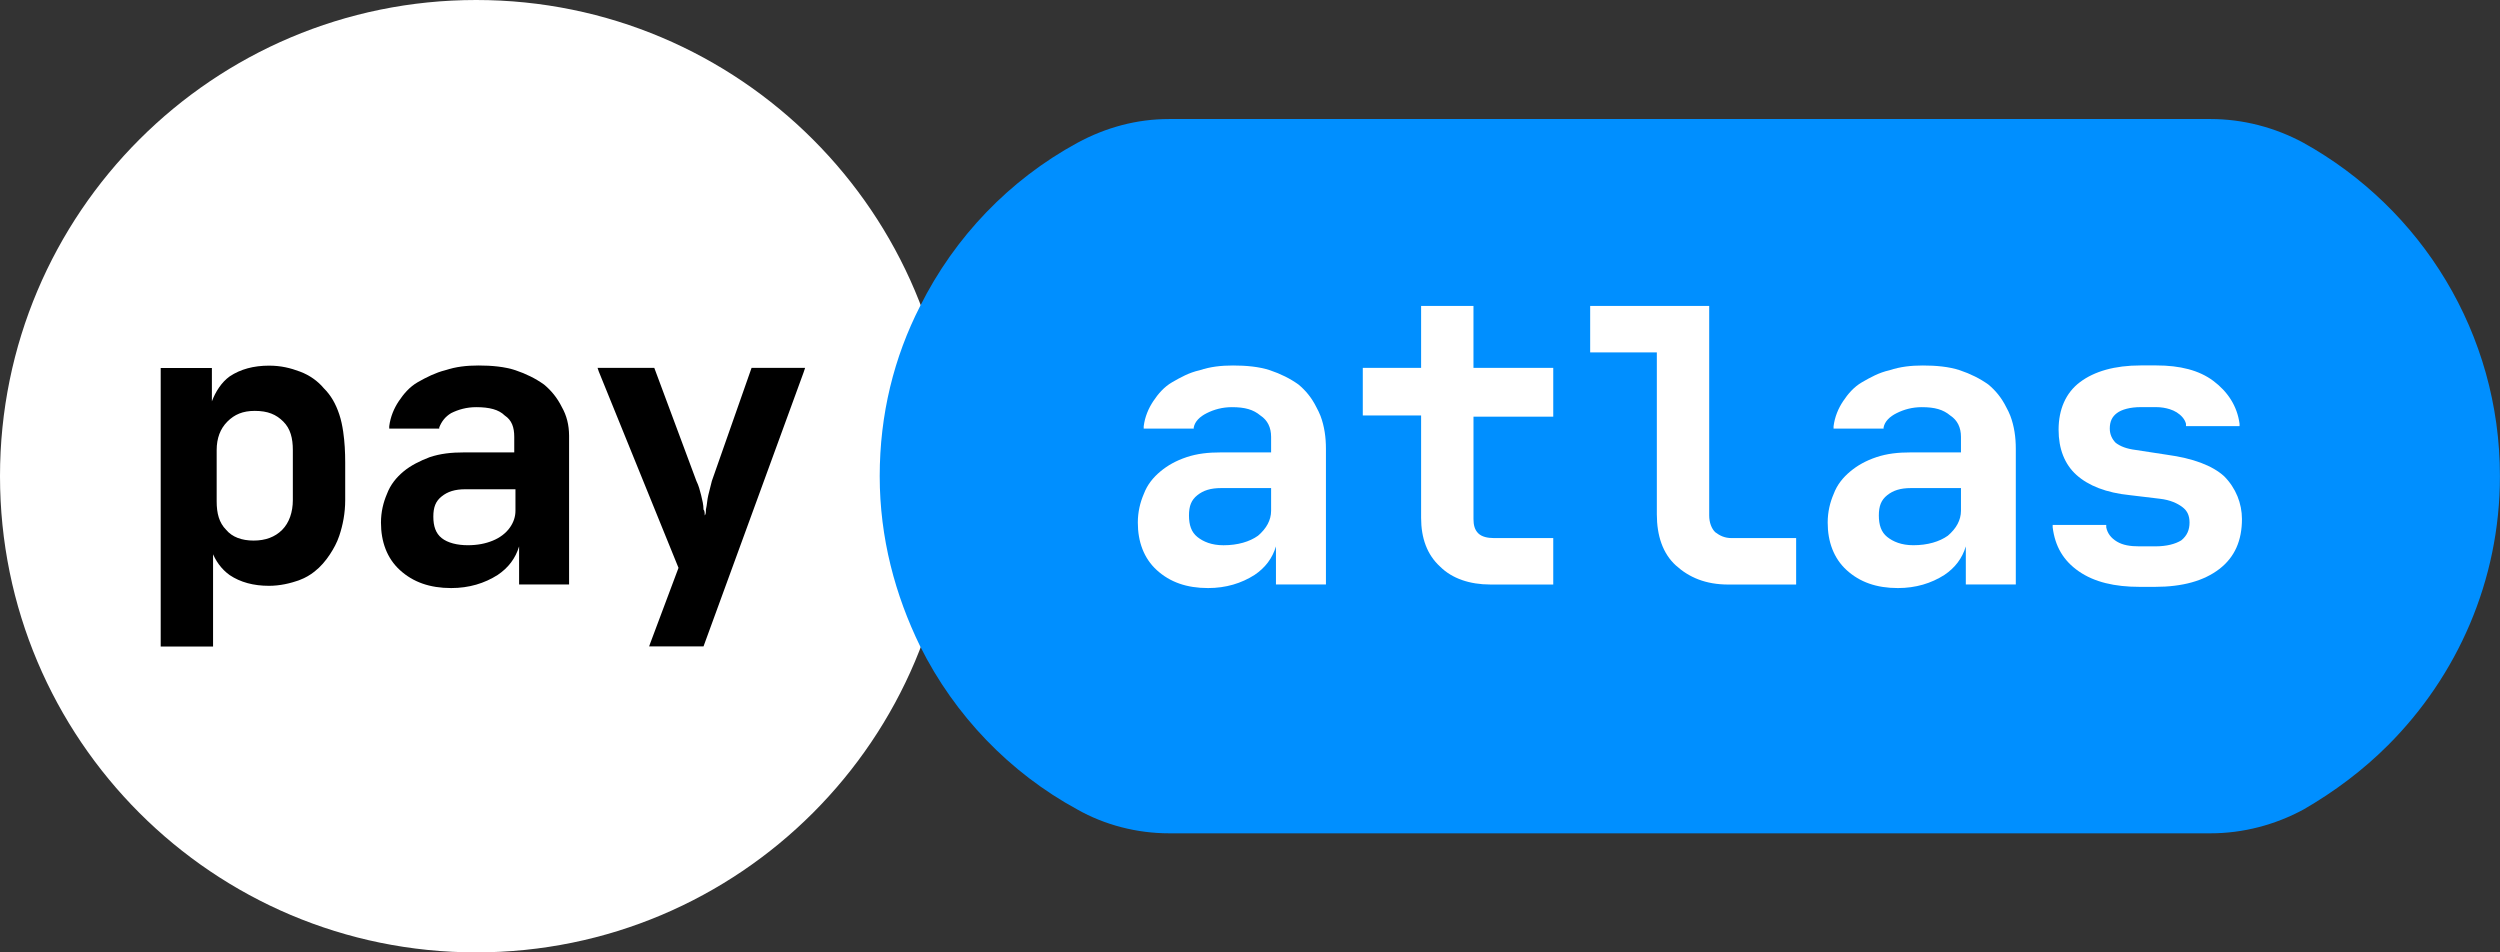
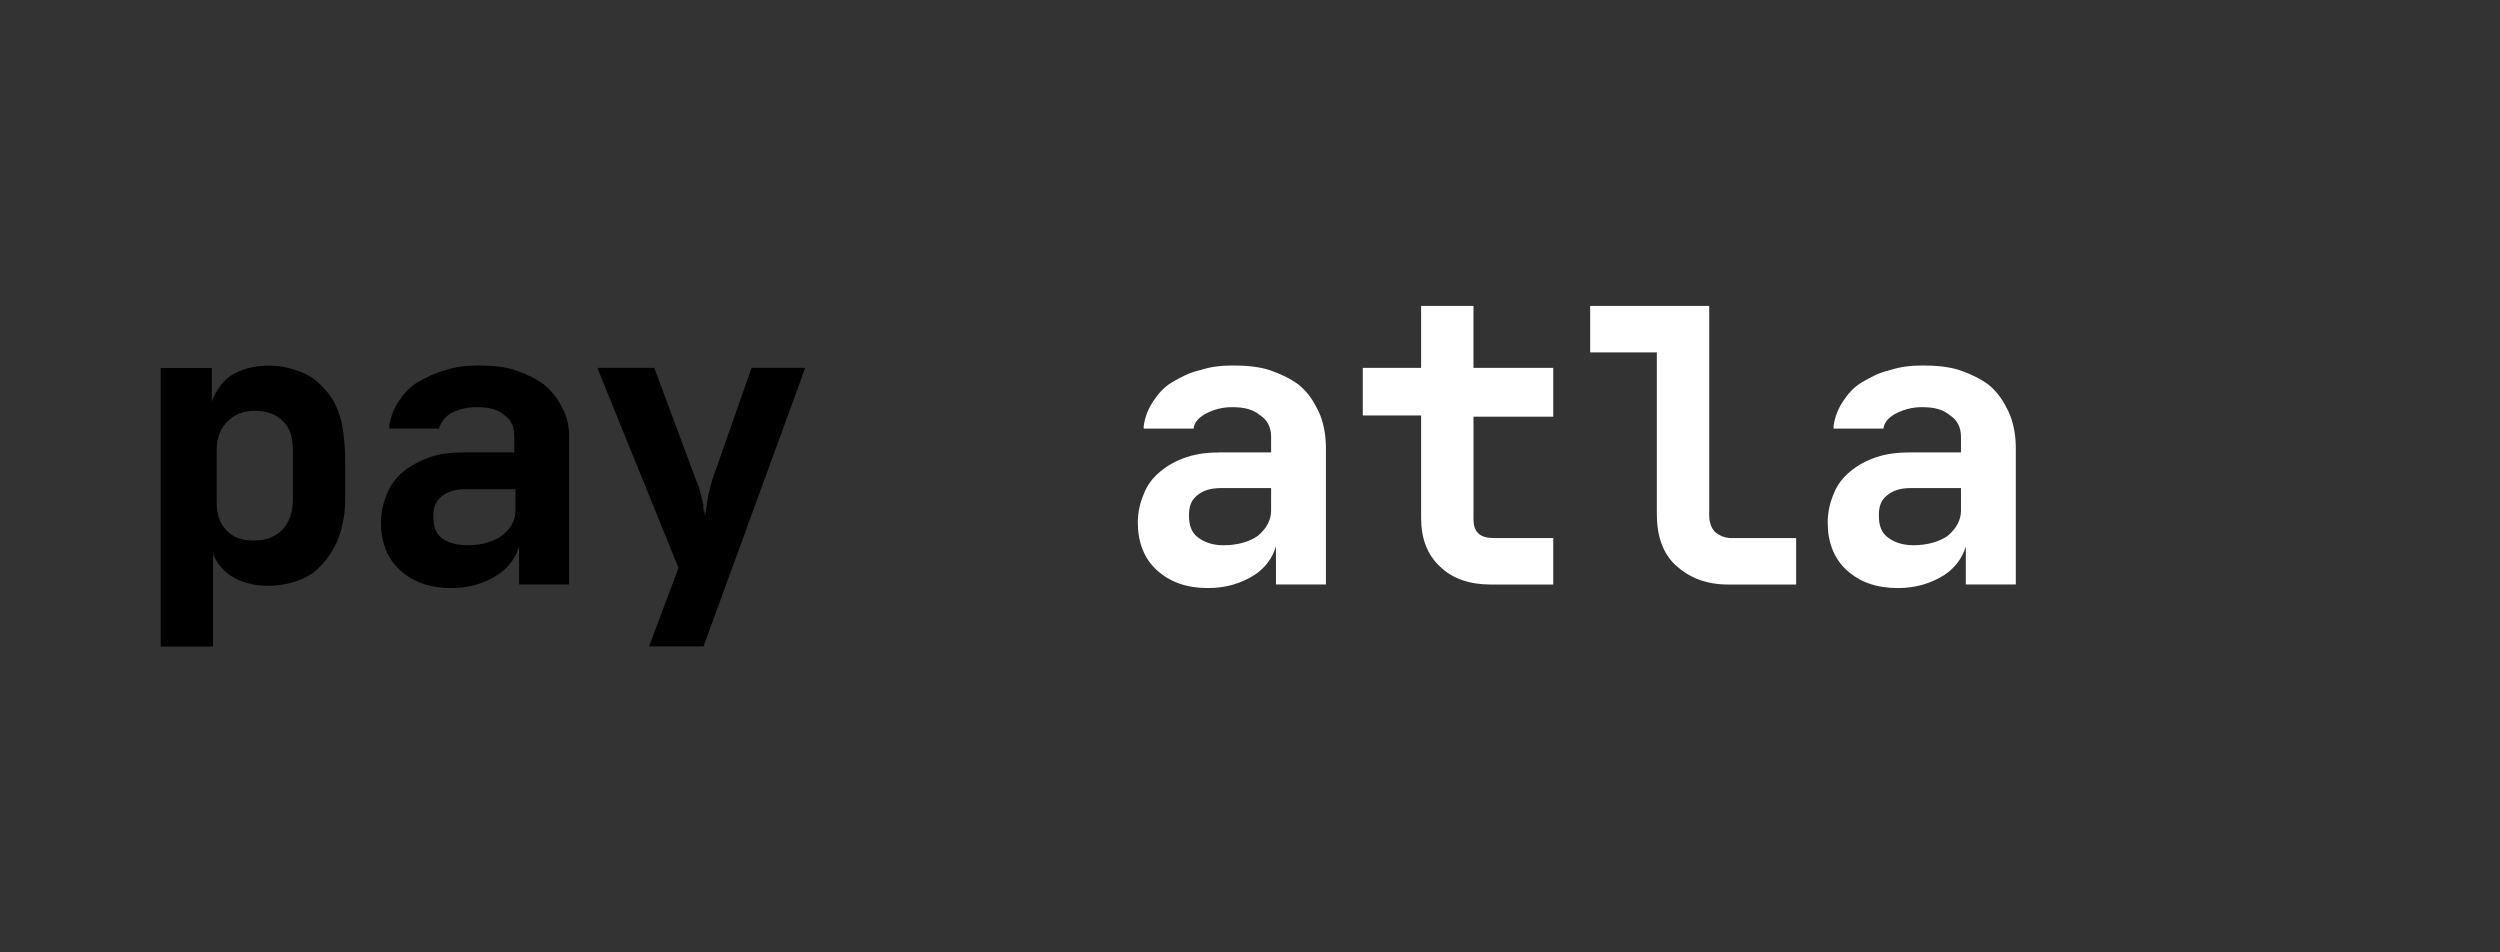
<svg xmlns="http://www.w3.org/2000/svg" width="147" height="56" viewBox="0 0 147 56" fill="none">
  <rect x="0" y="0" width="147" height="56" fill="#333333" stroke="none" />
-   <path d="M0 27.999C0 12.53 12.53 0 27.999 0C43.468 0 55.998 12.53 55.998 27.999C55.998 43.468 43.468 56 27.999 56C12.53 56 0 43.47 0 27.999Z" fill="white" />
  <path d="M33.038 23.939C32.759 23.379 32.409 22.96 31.988 22.61C31.498 22.26 30.938 21.981 30.309 21.77C29.68 21.56 28.909 21.491 28.139 21.491C27.439 21.491 26.809 21.562 26.178 21.77C25.618 21.91 25.058 22.191 24.568 22.47C24.078 22.75 23.729 23.17 23.447 23.591C23.168 24.012 22.958 24.501 22.887 25.062V25.201H23.027H25.758H25.828V25.131C25.968 24.78 26.178 24.501 26.528 24.291C26.949 24.081 27.439 23.941 27.999 23.941C28.77 23.941 29.328 24.081 29.678 24.431C30.099 24.71 30.238 25.131 30.238 25.691V26.601H27.299C26.528 26.601 25.899 26.672 25.27 26.88C24.71 27.091 24.149 27.37 23.73 27.72C23.31 28.07 22.96 28.491 22.751 29.049C22.541 29.538 22.401 30.099 22.401 30.728C22.401 31.849 22.751 32.828 23.522 33.528C24.293 34.228 25.272 34.578 26.532 34.578C27.582 34.578 28.492 34.298 29.263 33.807C29.892 33.386 30.313 32.828 30.523 32.128V34.228V34.367H30.663H33.323H33.462V34.157V25.616C33.459 24.989 33.319 24.431 33.038 23.939ZM30.309 30.03C30.309 30.38 30.2 30.703 29.997 30.998C29.749 31.361 29.38 31.625 28.972 31.791C28.552 31.963 28.079 32.059 27.509 32.059C26.88 32.059 26.32 31.919 25.97 31.638C25.62 31.359 25.48 30.938 25.48 30.378C25.48 29.818 25.62 29.468 25.97 29.189C26.32 28.909 26.741 28.768 27.37 28.768H30.309V30.03Z" fill="black" />
  <path d="M47.178 21.629H44.239H44.193L44.168 21.7L41.858 28.28C41.787 28.559 41.718 28.84 41.647 29.12C41.577 29.399 41.577 29.68 41.508 29.959C41.508 30.099 41.508 30.238 41.437 30.309C41.437 30.17 41.437 30.03 41.366 29.959C41.366 29.68 41.295 29.399 41.227 29.12C41.156 28.84 41.087 28.559 40.947 28.28L38.498 21.7L38.471 21.629H38.427H35.346H35.136L35.206 21.839L39.896 33.39L38.217 37.871L38.169 38.01H38.479H41.152H41.257H41.366L47.247 21.91L47.318 21.7L47.339 21.629H47.178V21.629Z" fill="black" />
  <path d="M19.95 24.368C19.74 23.739 19.46 23.247 19.04 22.829C18.69 22.408 18.2 22.058 17.64 21.85C17.08 21.639 16.519 21.5 15.819 21.5C14.909 21.5 14.14 21.71 13.509 22.129C13.02 22.479 12.67 23.039 12.459 23.599V21.779V21.639H12.32H9.589H9.449V21.779V37.877V38.017H9.589H12.389H12.528V37.877V34.167C12.528 33.957 12.528 33.678 12.528 33.467C12.528 33.257 12.528 32.515 12.528 32.515C12.528 32.515 12.555 32.364 12.457 32.417C12.668 32.978 13.018 33.467 13.507 33.817C14.136 34.238 14.907 34.446 15.817 34.446C16.447 34.446 17.078 34.307 17.638 34.096C17.957 33.976 18.233 33.812 18.487 33.613C18.85 33.33 19.151 32.976 19.403 32.591C19.617 32.263 19.812 31.914 19.948 31.507C20.159 30.878 20.298 30.178 20.298 29.407V27.193C20.298 26.588 20.267 25.984 20.18 25.386C20.128 25.03 20.057 24.689 19.95 24.368ZM16.659 24.718V24.789C17.08 25.21 17.219 25.768 17.219 26.468V29.407C17.219 30.107 17.009 30.736 16.59 31.157C16.169 31.578 15.611 31.786 14.911 31.786C14.211 31.786 13.651 31.576 13.301 31.157C12.88 30.736 12.74 30.178 12.74 29.478V26.468C12.74 25.768 12.951 25.208 13.37 24.789C13.79 24.368 14.28 24.16 14.98 24.16C15.751 24.16 16.24 24.37 16.659 24.789V24.718Z" fill="black" />
-   <path d="M146.996 27.999C146.996 34.159 144.476 39.758 140.416 43.818C138.945 45.289 137.266 46.549 135.445 47.599C133.766 48.509 131.875 48.999 129.986 48.999H68.738C66.849 48.999 64.957 48.509 63.349 47.599C59.36 45.428 56.139 42.068 54.108 38.008C52.638 34.998 51.727 31.638 51.727 27.999C51.727 24.36 52.567 21 54.108 17.99C56.138 13.93 59.358 10.57 63.349 8.399C65.028 7.489 66.849 6.999 68.738 6.999H129.988C131.877 6.999 133.768 7.489 135.447 8.399C142.378 12.249 146.996 19.6 146.996 27.999Z" fill="#008FFF" />
-   <path d="M130.775 27.999C130.076 27.37 128.955 26.949 127.415 26.739L125.595 26.46C125.035 26.389 124.685 26.249 124.405 26.039C124.195 25.828 124.055 25.549 124.055 25.199C124.055 24.779 124.195 24.499 124.476 24.289C124.755 24.079 125.247 23.939 125.876 23.939H126.786C127.081 23.939 127.35 23.989 127.578 24.06C127.869 24.149 128.138 24.31 128.335 24.541C128.431 24.654 128.502 24.779 128.536 24.918V25.058H128.676H131.546H131.686V24.918C131.546 23.868 130.986 23.029 130.146 22.398C129.307 21.769 128.186 21.487 126.786 21.487H125.876C124.337 21.487 123.145 21.837 122.306 22.467C121.466 23.096 121.045 24.077 121.045 25.266C121.045 26.387 121.395 27.295 122.095 27.926C122.795 28.556 123.845 28.976 125.245 29.116L126.995 29.326C127.624 29.397 128.045 29.605 128.324 29.816C128.603 30.026 128.745 30.305 128.745 30.726C128.745 31.147 128.605 31.497 128.255 31.776C127.905 31.986 127.415 32.126 126.716 32.126H125.805C125.245 32.126 124.826 32.055 124.476 31.847C124.126 31.636 123.916 31.357 123.847 31.007V30.868H123.707H120.837H120.697V31.007C120.837 32.128 121.326 32.967 122.237 33.597C123.147 34.226 124.337 34.507 125.807 34.507H126.717C128.328 34.507 129.588 34.157 130.498 33.457C131.408 32.757 131.827 31.778 131.827 30.518C131.825 29.609 131.475 28.699 130.775 27.999Z" fill="white" />
  <path d="M77.401 23.939C77.122 23.379 76.772 22.96 76.351 22.61C75.862 22.26 75.302 21.981 74.672 21.77C74.043 21.56 73.272 21.491 72.502 21.491C71.802 21.491 71.173 21.562 70.542 21.77C69.912 21.91 69.421 22.191 68.931 22.47C68.442 22.75 68.092 23.17 67.811 23.591C67.532 24.012 67.321 24.501 67.25 25.062V25.201H67.39H70.121H70.192V25.131C70.262 24.78 70.542 24.501 70.962 24.291C71.383 24.081 71.873 23.941 72.433 23.941C73.204 23.941 73.693 24.081 74.112 24.431C74.533 24.71 74.741 25.131 74.741 25.691V26.601H71.802C71.031 26.601 70.402 26.672 69.773 26.88C69.144 27.091 68.652 27.37 68.233 27.72C67.813 28.07 67.463 28.491 67.254 29.049C67.044 29.538 66.904 30.099 66.904 30.728C66.904 31.849 67.254 32.828 68.025 33.528C68.796 34.228 69.775 34.578 71.035 34.578C72.085 34.578 72.995 34.298 73.766 33.807C74.395 33.386 74.816 32.828 75.026 32.128V34.228V34.367H75.166H77.826H77.965V34.157V26.379C77.965 25.723 77.876 25.064 77.644 24.45C77.572 24.274 77.493 24.104 77.401 23.939ZM70.331 31.709L70.402 31.57C70.052 31.29 69.912 30.869 69.912 30.309C69.912 29.749 70.052 29.399 70.402 29.12C70.752 28.84 71.173 28.699 71.802 28.699H74.741V30.03C74.741 30.59 74.462 31.08 73.971 31.501C73.481 31.851 72.781 32.061 71.942 32.061C71.242 32.061 70.752 31.851 70.402 31.571L70.331 31.709Z" fill="white" />
  <path d="M117.965 23.939C117.686 23.379 117.336 22.96 116.915 22.61C116.425 22.26 115.865 21.981 115.236 21.77C114.607 21.56 113.836 21.491 113.065 21.491C112.365 21.491 111.736 21.562 111.105 21.77C110.476 21.91 109.984 22.191 109.495 22.47C109.005 22.75 108.655 23.17 108.374 23.591C108.095 24.012 107.885 24.501 107.814 25.062V25.201H107.954H110.684H110.755V25.131C110.826 24.78 111.105 24.501 111.526 24.291C111.947 24.081 112.436 23.941 112.996 23.941C113.767 23.941 114.257 24.081 114.675 24.431C115.096 24.71 115.305 25.131 115.305 25.691V26.601H112.365C111.595 26.601 110.965 26.672 110.336 26.88C109.707 27.091 109.216 27.37 108.797 27.72C108.376 28.07 108.026 28.491 107.818 29.049C107.607 29.538 107.468 30.099 107.468 30.728C107.468 31.849 107.818 32.828 108.588 33.528C109.359 34.228 110.338 34.578 111.598 34.578C112.648 34.578 113.559 34.298 114.329 33.807C114.959 33.386 115.379 32.828 115.59 32.128V34.228V34.367H115.729H118.389H118.529V34.157V26.379C118.529 25.723 118.439 25.064 118.208 24.45C118.137 24.274 118.058 24.102 117.965 23.939ZM110.895 31.709L110.965 31.57C110.616 31.29 110.476 30.869 110.476 30.309C110.476 29.749 110.616 29.399 110.965 29.12C111.315 28.84 111.736 28.699 112.365 28.699H115.305V30.028C115.305 30.588 115.025 31.078 114.534 31.499C114.044 31.849 113.344 32.059 112.505 32.059C111.805 32.059 111.315 31.849 110.965 31.57L110.895 31.709Z" fill="white" />
  <path d="M101.83 31.64C101.41 31.64 101.13 31.501 100.851 31.29C100.641 31.08 100.501 30.73 100.501 30.311V18.06V17.99H100.362H93.642H93.502V18.06V20.581V20.721H93.642H97.422V30.24C97.422 31.501 97.772 32.55 98.543 33.25C99.314 33.95 100.293 34.371 101.624 34.371H105.473H105.613V34.3V31.78V31.64H105.473H101.83Z" fill="white" />
  <path d="M86.64 21.629V18.198V17.988H86.5H83.7H83.561V18.198V21.629H80.271H80.132V21.768V24.289V24.429H80.271H83.561V30.449C83.561 31.638 83.911 32.619 84.681 33.319C85.381 34.019 86.431 34.369 87.621 34.369H90.981H91.331V34.298V31.778V31.638H90.981H87.831C87.481 31.638 87.131 31.567 86.921 31.359C86.71 31.149 86.641 30.869 86.641 30.52V24.499H91.191H91.331V24.289V21.768V21.629H91.191H86.64Z" fill="white" />
</svg>